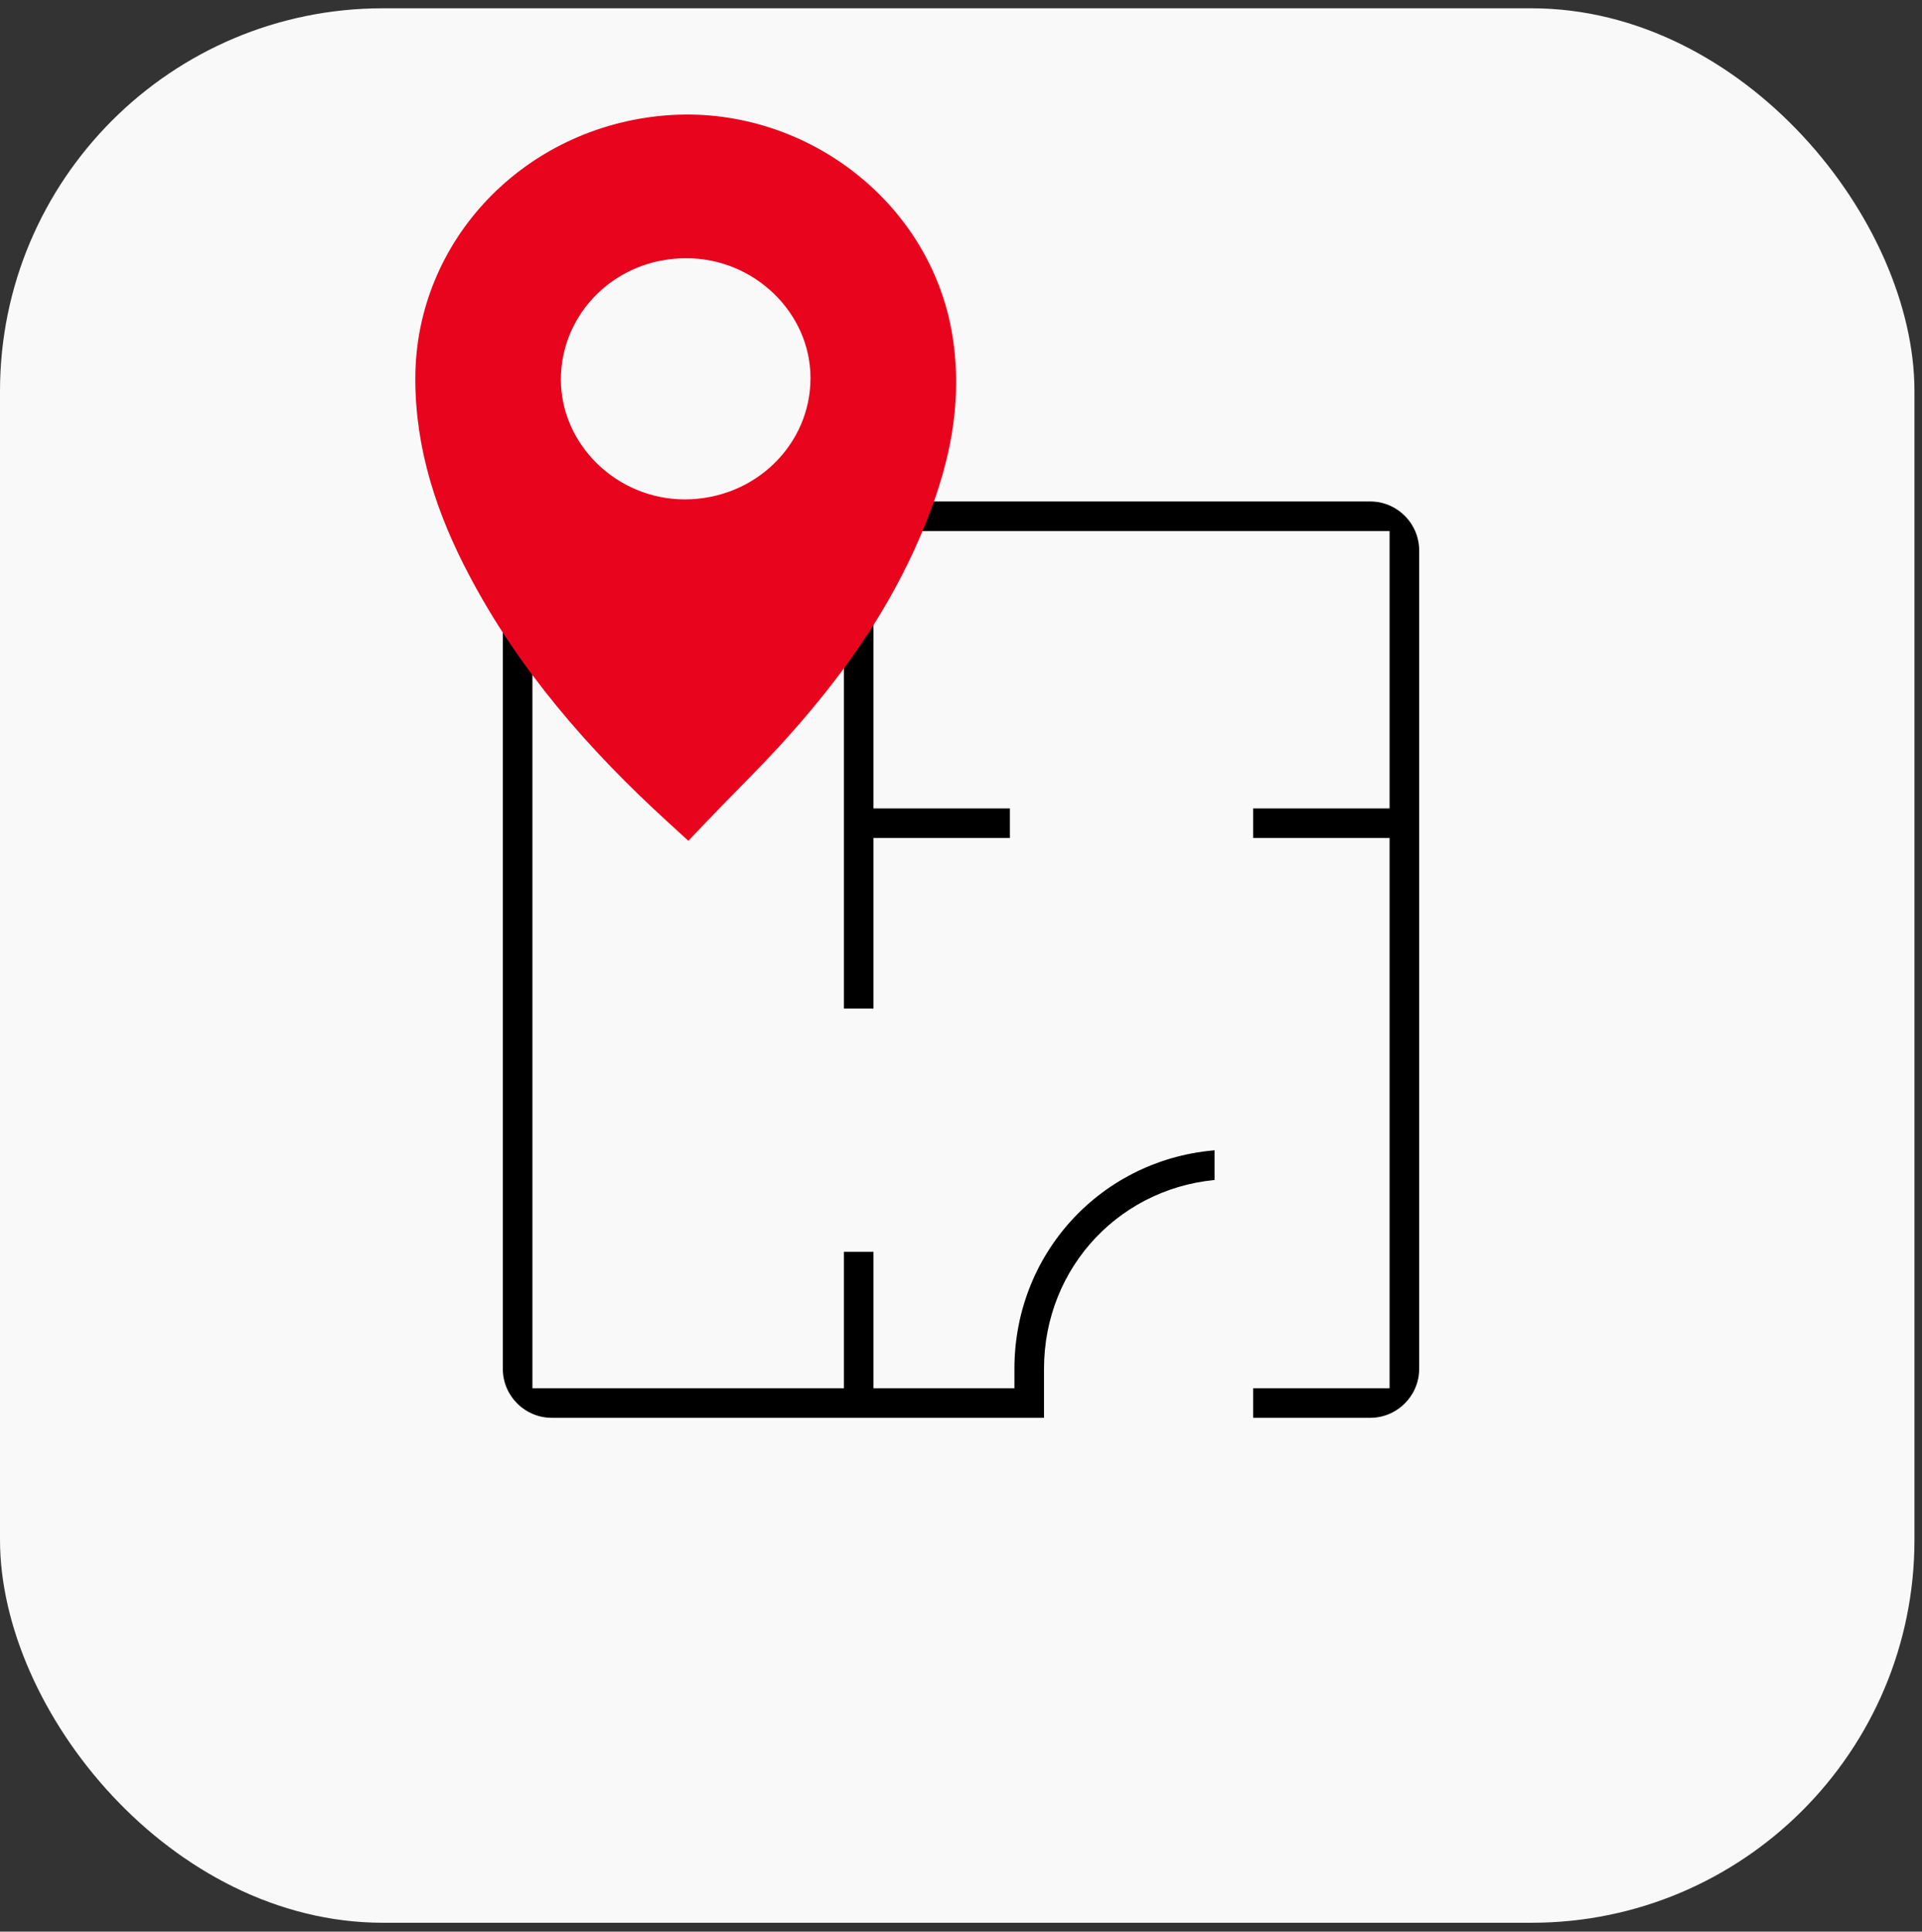
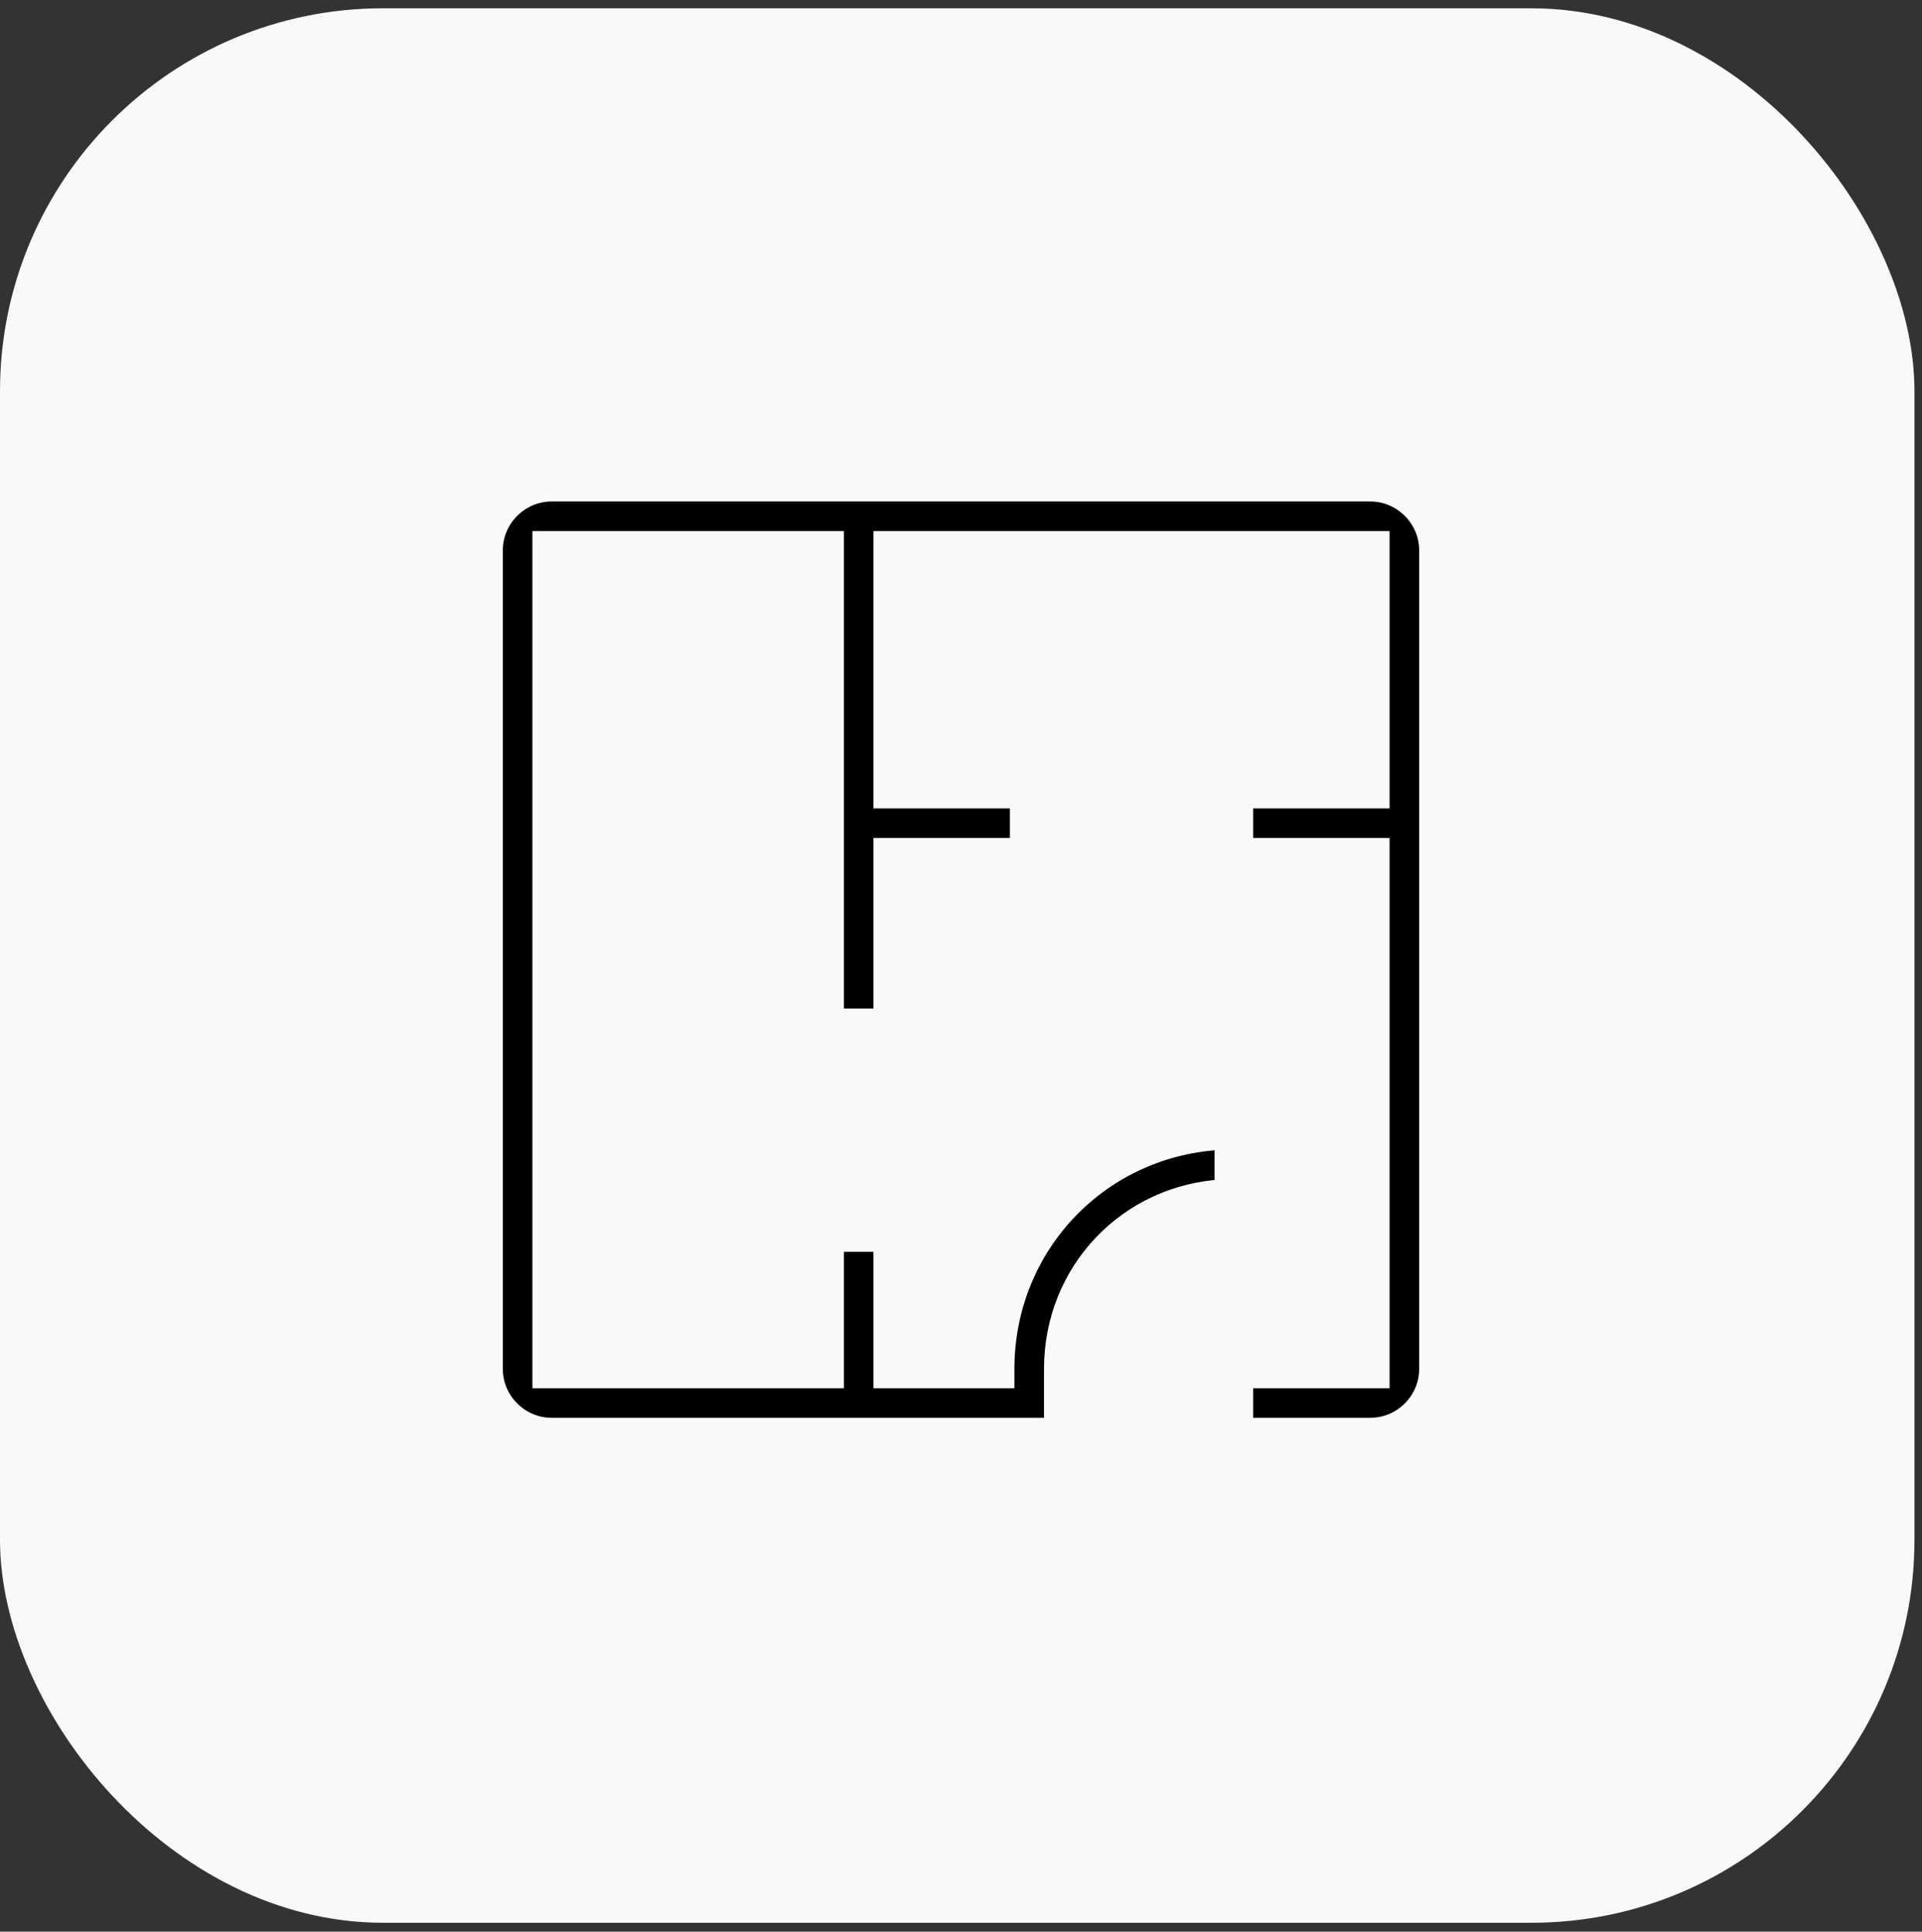
<svg xmlns="http://www.w3.org/2000/svg" width="199" height="200" viewBox="0 0 199 200" fill="none">
  <rect x="0" y="0" width="199" height="200" fill="#333333" stroke="none" />
  <rect y="0.859" width="198.219" height="198.219" rx="39.644" fill="#F9F9F9" />
  <path d="M104.031 141.734C104.031 128.85 114.005 118.55 126.75 118.036V123.103C116.79 123.609 109.094 131.63 109.094 141.734V147.797H57.125C53.793 147.797 51.062 145.066 51.062 141.734V56.984C51.062 53.652 53.793 50.922 57.125 50.922H141.875C145.207 50.922 147.938 53.652 147.938 56.984V141.734C147.938 145.066 145.207 147.797 141.875 147.797H128.75V142.734H141.875H142.875V141.734V88.766V87.766H141.875H128.75V82.703H141.875H142.875V81.703V56.984V55.984H141.875H92.438H91.438V56.984V81.703V82.703H92.438H105.562V87.766H92.438H91.438V88.766V105.422H86.375V56.984V55.984H85.375H57.125H56.125V56.984V141.734V142.734H57.125H85.375H86.375V141.734V128.609H91.438V141.734V142.734H92.438H103.031H104.031V141.734Z" fill="black" stroke="#F9F9F9" stroke-width="2" />
-   <path d="M70.115 83.966L71.199 84.958L72.213 83.894C73.19 82.869 74.189 81.851 75.189 80.832C77.113 78.872 79.042 76.907 80.829 74.874C85.793 69.292 90.139 63.221 93.291 56.325L93.292 56.324C96.346 49.627 98.373 42.58 97.127 34.954C94.984 21.768 82.412 12.317 68.951 13.452L68.951 13.452C55.126 14.622 44.5 25.723 44.5 39.222C44.5 46.304 46.689 52.754 49.873 58.802C54.913 68.389 61.912 76.466 70.115 83.966ZM71.013 25.24L71.02 25.24C78.885 25.207 85.383 31.524 85.417 39.081C85.451 46.855 78.993 53.204 70.899 53.204C63.035 53.204 56.572 46.854 56.572 39.296C56.572 31.548 62.964 25.24 71.013 25.24Z" fill="#E9041E" stroke="#E9041E" stroke-width="3" />
</svg>